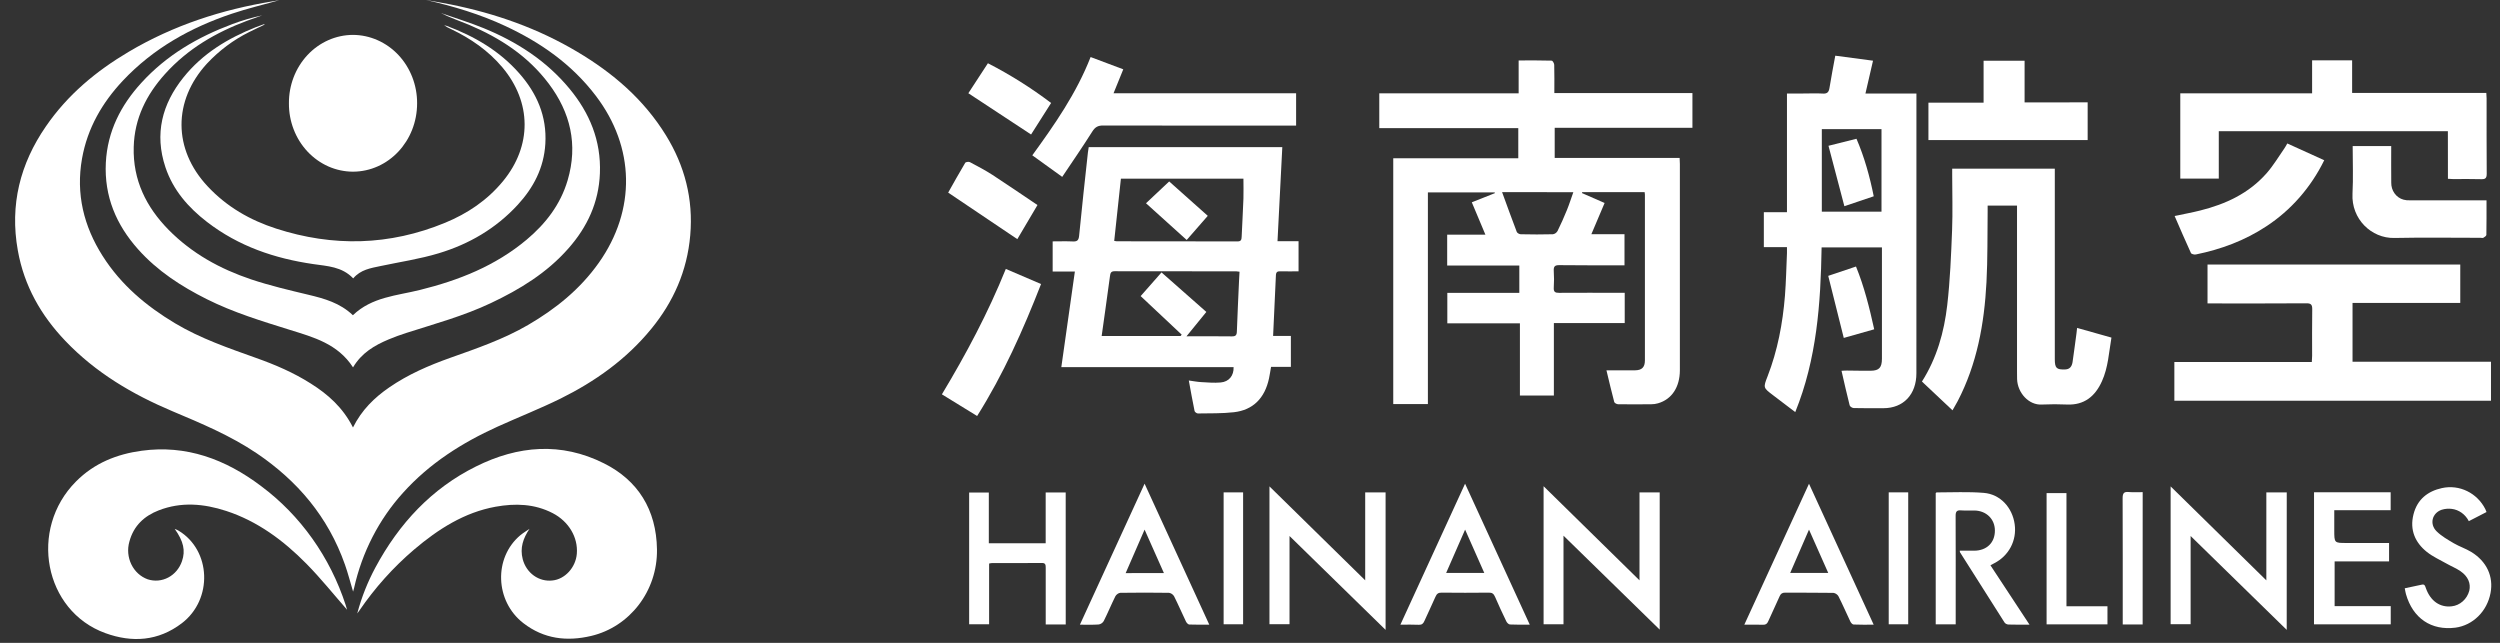
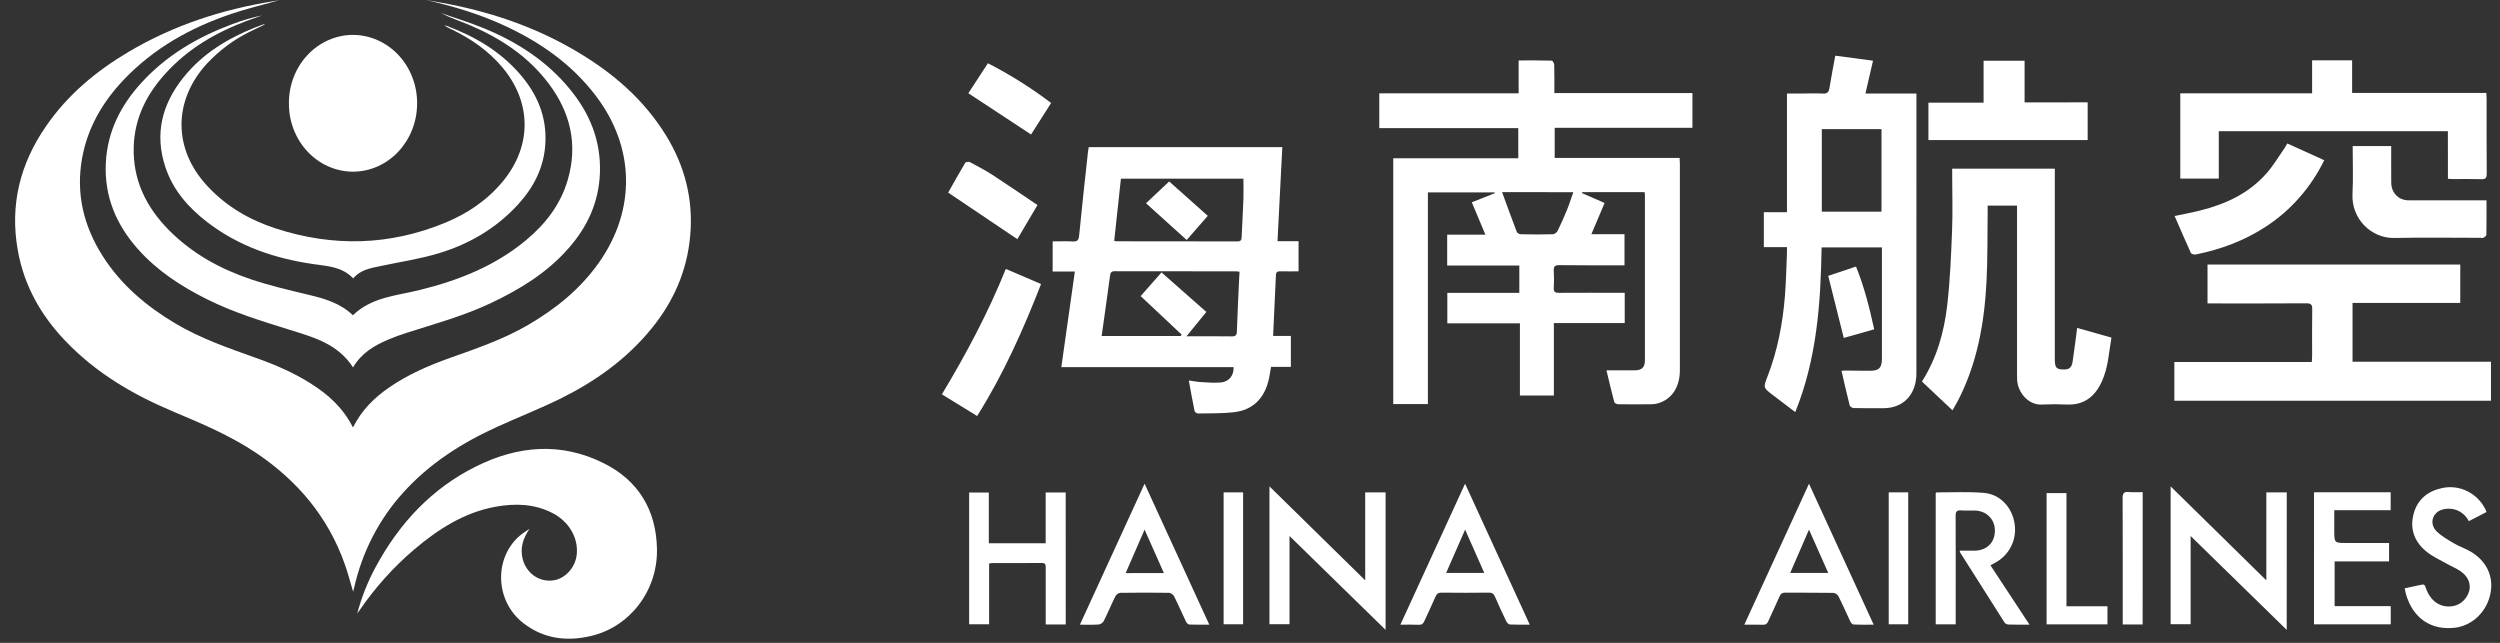
<svg xmlns="http://www.w3.org/2000/svg" width="140" height="36" viewBox="0 0 140 36" fill="none">
  <rect x="0" y="0" width="140" height="36" fill="#333333" stroke="none" />
  <path d="M19.767 23.939C20.256 22.956 20.967 22.267 21.793 21.698C22.851 20.968 24.009 20.468 25.201 20.043C26.691 19.514 28.187 19.003 29.572 18.198C31.103 17.305 32.474 16.211 33.53 14.72C35.625 11.76 35.563 8.249 33.366 5.365C32.009 3.582 30.257 2.371 28.302 1.459C26.875 0.792 25.384 0.348 23.86 -1.90735e-05C24.325 0.085 24.789 0.158 25.251 0.252C27.743 0.754 30.123 1.587 32.338 2.907C34.313 4.082 36.045 5.551 37.297 7.585C38.343 9.285 38.83 11.145 38.654 13.172C38.482 15.173 37.709 16.906 36.474 18.413C35.068 20.133 33.318 21.365 31.389 22.322C30.23 22.892 29.027 23.364 27.85 23.898C25.877 24.796 24.06 25.938 22.566 27.6C21.22 29.087 20.274 30.929 19.828 32.933C19.816 32.989 19.798 33.042 19.773 33.13C19.616 32.606 19.489 32.107 19.319 31.624C18.374 28.933 16.65 26.925 14.386 25.391C12.898 24.387 11.267 23.708 9.638 23.021C7.425 22.085 5.365 20.88 3.655 19.086C2.306 17.672 1.353 16.021 0.998 14.024C0.539 11.465 1.133 9.167 2.565 7.085C3.79 5.299 5.395 3.975 7.2 2.905C9.718 1.412 12.434 0.534 15.277 0.073L15.64 0.013C14.76 0.261 13.861 0.472 12.987 0.767C10.685 1.54 8.59 2.698 6.869 4.53C5.729 5.75 4.899 7.166 4.594 8.877C4.242 10.863 4.693 12.672 5.745 14.33C6.781 15.963 8.2 17.145 9.803 18.104C11.237 18.96 12.795 19.492 14.346 20.047C15.406 20.423 16.442 20.866 17.405 21.479C18.364 22.081 19.202 22.82 19.767 23.939Z" fill="white" />
  <path d="M84.117 10.76C84.398 11.525 84.66 12.26 84.939 12.986C84.965 13.052 85.087 13.118 85.161 13.118C85.764 13.133 86.365 13.133 86.964 13.118C87.017 13.11 87.068 13.089 87.113 13.057C87.158 13.025 87.195 12.984 87.223 12.935C87.411 12.553 87.585 12.164 87.746 11.766C87.877 11.446 87.982 11.111 88.107 10.762L84.117 10.76ZM92.099 10.76H88.604L88.59 10.812L89.858 11.367L89.117 13.114H90.972V14.857H90.645C89.535 14.857 88.424 14.861 87.314 14.848C87.071 14.846 86.995 14.923 87.011 15.177C87.031 15.483 87.031 15.791 87.011 16.1C86.995 16.348 87.089 16.401 87.308 16.399C88.428 16.39 89.547 16.397 90.667 16.397H90.984V18.093H87.017V22.151H85.115V18.108H81.05V16.399H85.082V14.87H81.042V13.14H83.182L82.421 11.329L83.713 10.816L83.703 10.773H79.962V22.627H78.022V8.862H85.024V7.174H77.24V5.226H85.044V3.385C85.682 3.385 86.29 3.377 86.896 3.396C86.946 3.396 87.035 3.545 87.037 3.631C87.051 4.146 87.043 4.665 87.043 5.213H94.776V7.157H87.063V8.844H94.059C94.064 8.981 94.073 9.086 94.073 9.188V20.731C94.072 21.677 93.621 22.362 92.852 22.584C92.73 22.62 92.603 22.638 92.476 22.638C91.857 22.645 91.238 22.645 90.619 22.638C90.542 22.638 90.415 22.574 90.397 22.51C90.243 21.931 90.108 21.346 89.961 20.737H91.57C91.941 20.733 92.115 20.568 92.115 20.182C92.12 17.085 92.12 13.988 92.115 10.891C92.114 10.857 92.108 10.812 92.099 10.76Z" fill="white" />
  <path d="M62.771 10.005L62.396 13.491C62.468 13.504 62.503 13.512 62.537 13.512C64.793 13.512 67.049 13.514 69.305 13.519C69.499 13.519 69.527 13.422 69.533 13.256C69.564 12.545 69.606 11.835 69.632 11.124C69.644 10.755 69.632 10.385 69.632 10.005H62.771ZM66.115 18.816L66.174 18.739L63.876 16.581L65.045 15.255L67.555 17.468L66.444 18.833C67.345 18.833 68.164 18.824 68.982 18.837C69.194 18.841 69.261 18.773 69.265 18.549C69.297 17.607 69.346 16.667 69.386 15.725L69.414 15.217C69.327 15.206 69.283 15.195 69.239 15.195C66.964 15.195 64.689 15.193 62.414 15.189C62.204 15.189 62.18 15.302 62.158 15.467C62.073 16.105 61.985 16.742 61.895 17.378L61.693 18.816H66.115ZM60.966 8.239H71.809L71.54 13.508H72.719V15.195C72.376 15.195 72.033 15.202 71.694 15.193C71.54 15.189 71.46 15.229 71.451 15.411C71.403 16.532 71.349 17.654 71.294 18.813H72.289V20.544H71.179C71.138 20.785 71.106 20.99 71.064 21.193C70.828 22.299 70.169 22.963 69.097 23.085C68.431 23.16 67.754 23.143 67.082 23.154C67.02 23.154 66.909 23.077 66.896 23.017C66.781 22.462 66.684 21.906 66.573 21.308C66.826 21.342 67.046 21.387 67.268 21.398C67.629 21.419 67.995 21.451 68.354 21.419C68.823 21.381 69.099 21.035 69.081 20.561H59.434L60.193 15.204H58.949V13.517C59.323 13.517 59.7 13.504 60.078 13.521C60.308 13.531 60.405 13.474 60.431 13.2C60.583 11.641 60.754 10.088 60.924 8.531C60.936 8.439 60.951 8.341 60.968 8.239" fill="white" />
  <path d="M102.022 11.855H105.364V7.233H102.022V11.855ZM105.388 13.856H102.01C101.959 17.003 101.739 20.108 100.534 23.077L99.284 22.127C98.737 21.712 98.737 21.71 98.985 21.071C99.545 19.628 99.831 18.115 99.957 16.567C100.019 15.772 100.035 14.974 100.07 14.177C100.074 14.074 100.07 13.972 100.07 13.839H98.775V11.883H100.07V5.236H100.986C101.35 5.236 101.715 5.219 102.079 5.24C102.319 5.255 102.414 5.166 102.452 4.918C102.545 4.333 102.66 3.749 102.775 3.119L104.889 3.399L104.465 5.236H107.32V5.586L107.318 20.907C107.318 22.088 106.593 22.857 105.477 22.859C104.922 22.859 104.366 22.866 103.811 22.851C103.73 22.851 103.599 22.77 103.581 22.699C103.419 22.069 103.28 21.435 103.125 20.764C103.238 20.76 103.33 20.749 103.425 20.751C103.872 20.753 104.318 20.768 104.762 20.762C105.23 20.755 105.384 20.587 105.388 20.098C105.389 19.568 105.389 19.039 105.388 18.511V14.211V13.856Z" fill="white" />
  <path d="M19.762 17.653C20.832 16.626 22.217 16.561 23.517 16.237C25.678 15.701 27.729 14.9 29.494 13.42C30.544 12.537 31.382 11.472 31.788 10.094C32.377 8.095 31.941 6.294 30.732 4.688C29.555 3.125 27.996 2.121 26.265 1.39C25.734 1.168 25.191 0.987 24.672 0.724C25.48 1.006 26.296 1.256 27.087 1.578C28.925 2.332 30.584 3.385 31.895 4.97C33.011 6.32 33.666 7.866 33.595 9.699C33.534 11.344 32.882 12.717 31.84 13.902C30.623 15.289 29.106 16.207 27.493 16.971C25.963 17.696 24.339 18.136 22.742 18.648C22.412 18.753 22.086 18.873 21.765 19.007C20.977 19.338 20.25 19.761 19.77 20.573C18.91 19.246 17.557 18.887 16.247 18.477C14.662 17.982 13.073 17.501 11.572 16.749C10.149 16.034 8.818 15.178 7.728 13.954C6.517 12.595 5.83 11.004 5.927 9.107C6.018 7.343 6.775 5.888 7.914 4.641C9.339 3.075 11.094 2.067 13.01 1.35C13.555 1.145 14.114 0.982 14.686 0.861C14.402 0.957 14.119 1.058 13.838 1.162C12.101 1.813 10.514 2.725 9.234 4.152C8.207 5.297 7.53 6.621 7.488 8.232C7.437 10.094 8.194 11.596 9.43 12.858C10.747 14.199 12.338 15.064 14.058 15.643C15.112 15.995 16.198 16.25 17.276 16.508C18.171 16.722 19.043 16.965 19.762 17.653Z" fill="white" />
  <path d="M29.653 29.613C29.294 30.145 29.108 30.685 29.273 31.317C29.372 31.692 29.592 32.017 29.896 32.235C30.201 32.453 30.568 32.549 30.933 32.507C31.636 32.439 32.238 31.781 32.302 31.014C32.379 30.096 31.852 29.205 30.956 28.739C29.932 28.207 28.85 28.18 27.755 28.376C26.009 28.692 24.545 29.626 23.19 30.775C22.027 31.766 20.994 32.918 20.119 34.199L20.006 34.352C20.26 33.402 20.598 32.577 21.015 31.794C22.352 29.301 24.185 27.347 26.657 26.121C29.011 24.95 31.426 24.745 33.823 25.948C35.717 26.896 36.758 28.53 36.791 30.77C36.823 33.099 35.262 35.104 33.106 35.612C31.747 35.933 30.459 35.785 29.31 34.897C27.715 33.665 27.638 31.23 29.14 29.972C29.302 29.839 29.482 29.732 29.653 29.613Z" fill="white" />
-   <path d="M19.436 34.145C18.699 33.305 17.97 32.393 17.161 31.571C15.864 30.255 14.405 29.179 12.662 28.611C11.41 28.203 10.144 28.091 8.886 28.581C8.091 28.89 7.485 29.431 7.245 30.332C7.124 30.756 7.164 31.213 7.356 31.607C7.548 32.001 7.876 32.3 8.273 32.442C8.655 32.566 9.067 32.529 9.424 32.34C9.781 32.151 10.056 31.823 10.191 31.426C10.393 30.838 10.282 30.315 9.783 29.617C9.884 29.659 9.944 29.681 9.999 29.717C11.824 30.815 11.933 33.562 10.185 34.899C8.862 35.909 7.394 35.999 5.896 35.454C2.47 34.209 1.595 29.636 4.257 26.962C5.286 25.926 6.554 25.43 7.931 25.242C10.423 24.901 12.626 25.712 14.623 27.222C16.826 28.862 18.485 31.196 19.361 33.891C19.396 33.997 19.422 34.104 19.436 34.145Z" fill="white" />
  <path d="M131.742 16.964V20.258H139.495V22.441H121.764V20.273H129.462C129.469 20.13 129.479 20.025 129.479 19.922C129.479 19.057 129.471 18.192 129.485 17.327C129.489 17.067 129.422 16.983 129.164 16.985C127.427 16.998 125.691 16.992 123.95 16.992H123.621V14.813H137.775V16.964H131.742Z" fill="white" />
  <path d="M107.629 21.366C108.463 20.052 108.871 18.598 109.046 17.083C109.206 15.693 109.262 14.29 109.317 12.888C109.357 11.861 109.323 10.832 109.323 9.802V9.447H115.069V20.108C115.069 20.62 115.166 20.706 115.651 20.689C115.913 20.68 116.024 20.518 116.063 20.279C116.143 19.738 116.21 19.196 116.285 18.653C116.297 18.568 116.305 18.482 116.317 18.363L118.241 18.905C118.098 19.738 118.058 20.58 117.71 21.346C117.325 22.205 116.709 22.688 115.772 22.654C115.3 22.632 114.827 22.632 114.355 22.654C113.618 22.705 112.982 22.002 112.957 21.231C112.955 21.097 112.953 20.962 112.953 20.825V11.515H111.308C111.31 11.626 111.31 11.737 111.308 11.848C111.292 13.166 111.312 14.484 111.243 15.8C111.122 18.128 110.71 20.392 109.628 22.468C109.541 22.634 109.446 22.795 109.341 22.978L107.629 21.366Z" fill="white" />
  <path d="M137.081 7.347H124.252V10.002H122.096V5.227H129.478V3.377H131.719V5.203H139.234C139.24 5.331 139.25 5.423 139.25 5.517C139.25 6.922 139.246 8.326 139.256 9.729C139.256 9.97 139.185 10.041 138.961 10.034C138.434 10.017 137.905 10.028 137.378 10.028C137.289 10.028 137.201 10.019 137.084 10.013L137.081 7.347Z" fill="white" />
  <path d="M14.835 1.371C14.53 1.519 14.241 1.649 13.96 1.792C13.077 2.23 12.274 2.829 11.588 3.563C9.682 5.645 9.69 8.356 11.616 10.423C12.694 11.583 14.009 12.331 15.461 12.8C18.647 13.832 21.811 13.759 24.924 12.476C26.168 11.963 27.28 11.224 28.167 10.148C29.794 8.17 29.78 5.735 28.137 3.776C27.337 2.824 26.35 2.153 25.261 1.63C25.124 1.573 24.992 1.5 24.87 1.412C24.924 1.422 24.975 1.435 25.023 1.452C26.558 2.029 27.965 2.837 29.085 4.114C30.059 5.222 30.632 6.504 30.539 8.052C30.459 9.407 29.871 10.513 28.999 11.463C27.765 12.807 26.249 13.678 24.567 14.184C23.505 14.505 22.4 14.667 21.314 14.898C20.761 15.015 20.195 15.097 19.779 15.59C19.154 14.928 18.326 14.904 17.546 14.789C15.386 14.475 13.365 13.796 11.588 12.425C10.554 11.626 9.698 10.662 9.264 9.366C8.638 7.491 9.082 5.825 10.264 4.347C11.35 2.988 12.767 2.144 14.32 1.525C14.465 1.468 14.611 1.414 14.758 1.363C14.772 1.356 14.79 1.363 14.835 1.371Z" fill="white" />
  <path d="M23.358 5.784C23.358 7.901 21.755 9.609 19.764 9.614C19.29 9.612 18.822 9.512 18.385 9.319C17.949 9.125 17.553 8.842 17.22 8.487C16.887 8.131 16.623 7.709 16.445 7.245C16.266 6.781 16.176 6.285 16.18 5.784C16.176 5.283 16.267 4.786 16.445 4.322C16.624 3.858 16.888 3.436 17.221 3.08C17.554 2.724 17.951 2.442 18.388 2.248C18.825 2.055 19.294 1.955 19.768 1.954C20.241 1.956 20.71 2.057 21.146 2.251C21.583 2.444 21.979 2.727 22.313 3.082C22.646 3.438 22.91 3.86 23.089 4.323C23.269 4.787 23.36 5.283 23.358 5.784Z" fill="white" />
-   <path d="M59.484 9.905L57.809 8.698C59.06 6.973 60.274 5.238 61.074 3.194L62.903 3.882C62.721 4.335 62.545 4.758 62.358 5.223H72.582V7.032H72.231C68.746 7.032 65.261 7.039 61.776 7.028C61.493 7.028 61.328 7.109 61.166 7.37C60.627 8.224 60.056 9.053 59.484 9.905Z" fill="white" />
  <path d="M116.909 5.732V7.845H107.992V5.749H111.081V3.4H113.377V5.734L116.909 5.732Z" fill="white" />
  <path d="M77.593 35.273C75.788 33.511 74.02 31.785 72.213 30.016V34.957H71.09V27.238L76.451 32.498V27.575H77.593V35.273Z" fill="white" />
  <path d="M128.056 35.273L122.675 30.016V34.957H121.555V27.238L126.915 32.501V27.575H128.058L128.056 35.273Z" fill="white" />
-   <path d="M87.556 29.998V34.96H86.441V27.228L91.812 32.499V27.576H92.943V35.259L87.556 29.998Z" fill="white" />
  <path d="M139.245 11.22C139.245 11.888 139.249 12.521 139.237 13.153C139.237 13.208 139.138 13.275 139.073 13.313C139.031 13.337 138.966 13.317 138.912 13.317C137.302 13.317 135.693 13.292 134.084 13.326C132.8 13.354 131.665 12.264 131.74 10.846C131.786 9.966 131.75 9.082 131.75 8.178H133.908C133.908 8.866 133.902 9.545 133.91 10.225C133.905 10.443 133.97 10.656 134.095 10.83C134.22 11.004 134.397 11.128 134.597 11.181C134.711 11.211 134.829 11.224 134.946 11.218L138.902 11.22H139.245Z" fill="white" />
  <path d="M59.681 34.97H58.56V31.798C58.56 31.636 58.55 31.524 58.35 31.527C57.413 31.535 56.476 31.531 55.539 31.533C55.495 31.533 55.453 31.548 55.39 31.559V34.959H54.272V27.582H55.374V30.422H58.558V27.577H59.679L59.681 34.97Z" fill="white" />
  <path d="M113.652 34.98C113.218 34.98 112.845 34.987 112.473 34.974C112.396 34.972 112.293 34.923 112.253 34.859C111.421 33.553 110.59 32.243 109.761 30.929C109.753 30.918 109.755 30.897 109.747 30.839H110.555C111.257 30.835 111.714 30.39 111.714 29.715C111.716 29.073 111.241 28.603 110.573 28.588C110.319 28.581 110.062 28.601 109.808 28.581C109.582 28.564 109.513 28.65 109.515 28.889C109.523 30.564 109.519 32.236 109.519 33.908V34.961H108.4V27.614C108.421 27.597 108.435 27.575 108.447 27.575C109.329 27.575 110.216 27.528 111.092 27.601C112.017 27.676 112.693 28.423 112.822 29.357C112.949 30.267 112.497 31.125 111.673 31.544C111.609 31.576 111.546 31.612 111.465 31.657L113.652 34.98Z" fill="white" />
  <path d="M128.087 8.033L130.157 8.973C129.413 10.493 128.294 11.771 126.918 12.671C125.7 13.476 124.37 13.965 122.965 14.251C122.88 14.266 122.722 14.23 122.692 14.168C122.379 13.489 122.086 12.801 121.779 12.096C122.28 11.989 122.755 11.904 123.221 11.786C124.634 11.43 125.935 10.838 126.94 9.689C127.308 9.27 127.6 8.777 127.923 8.313C127.984 8.23 128.026 8.138 128.087 8.036" fill="white" />
  <path d="M80.984 32.085H83.12L82.046 29.659L80.984 32.085ZM82.044 27.087L85.666 34.98C85.263 34.98 84.911 34.99 84.56 34.971C84.487 34.971 84.392 34.875 84.354 34.796C84.133 34.343 83.923 33.885 83.722 33.422C83.649 33.254 83.561 33.181 83.375 33.188C82.492 33.198 81.61 33.198 80.728 33.188C80.542 33.183 80.455 33.256 80.382 33.427C80.187 33.88 79.966 34.324 79.767 34.775C79.702 34.924 79.625 34.992 79.462 34.988C79.135 34.971 78.808 34.982 78.422 34.982L82.044 27.087Z" fill="white" />
  <path d="M65.179 32.092C64.818 31.284 64.472 30.501 64.097 29.659L63.037 32.094L65.179 32.092ZM60.475 34.982L64.097 27.087L67.719 34.98C67.315 34.98 66.954 34.988 66.594 34.973C66.534 34.969 66.447 34.877 66.413 34.804C66.187 34.334 65.981 33.852 65.746 33.386C65.715 33.336 65.674 33.293 65.625 33.26C65.577 33.228 65.523 33.207 65.466 33.198C64.557 33.184 63.649 33.184 62.74 33.198C62.643 33.2 62.508 33.299 62.461 33.39C62.233 33.85 62.037 34.326 61.807 34.783C61.776 34.834 61.734 34.877 61.686 34.909C61.638 34.941 61.583 34.962 61.527 34.971C61.194 34.995 60.86 34.982 60.477 34.982" fill="white" />
  <path d="M101.304 29.659L100.25 32.086H102.382L101.304 29.659ZM101.304 27.09L104.926 34.982C104.52 34.982 104.159 34.99 103.8 34.973C103.735 34.971 103.652 34.877 103.618 34.803C103.394 34.333 103.188 33.852 102.951 33.386C102.92 33.337 102.879 33.294 102.831 33.262C102.783 33.23 102.729 33.209 102.673 33.201C101.772 33.186 100.87 33.196 99.967 33.188C99.812 33.188 99.725 33.239 99.658 33.393C99.454 33.863 99.226 34.324 99.02 34.794C98.958 34.937 98.879 34.99 98.732 34.986C98.4 34.975 98.065 34.982 97.682 34.982L101.304 27.09Z" fill="white" />
  <path d="M129.586 27.566H133.877V28.57H130.719V29.685C130.719 30.407 130.719 30.407 131.401 30.407H133.788V31.437H130.739V33.944H133.881V34.963H129.584L129.586 27.566Z" fill="white" />
  <path d="M58.299 15.906C57.293 18.486 56.183 20.972 54.719 23.296C54.046 22.886 53.406 22.491 52.746 22.083C54.101 19.83 55.331 17.525 56.326 15.06L58.299 15.906Z" fill="white" />
  <path d="M139.245 28.674L138.254 29.185C138.158 28.997 138.021 28.836 137.854 28.716C137.687 28.597 137.495 28.521 137.295 28.497C137.107 28.474 136.917 28.49 136.736 28.546C136.196 28.73 136.037 29.347 136.449 29.753C136.728 30.028 137.081 30.227 137.418 30.426C137.729 30.607 138.074 30.718 138.381 30.904C139.257 31.436 139.647 32.282 139.469 33.211C139.375 33.71 139.136 34.165 138.784 34.512C138.433 34.86 137.988 35.082 137.511 35.148C136.154 35.323 135.12 34.627 134.733 33.269C134.704 33.17 134.692 33.066 134.666 32.944C134.999 32.873 135.31 32.812 135.619 32.741C135.789 32.7 135.807 32.82 135.851 32.942C136.108 33.659 136.639 34.029 137.295 33.954C137.523 33.929 137.738 33.832 137.914 33.676C138.089 33.521 138.217 33.313 138.28 33.081C138.375 32.677 138.214 32.28 137.788 31.987C137.545 31.82 137.271 31.712 137.016 31.566C136.641 31.355 136.239 31.175 135.904 30.908C135.249 30.385 134.935 29.676 135.155 28.807C135.367 27.957 135.962 27.506 136.746 27.333C137.731 27.115 138.724 27.611 139.179 28.512C139.199 28.552 139.213 28.597 139.245 28.674Z" fill="white" />
  <path d="M114.609 27.614H115.722V33.951H118.018V34.964H114.609V27.614Z" fill="white" />
  <path d="M58.097 11.485L56.97 13.392L53.098 10.786C53.401 10.25 53.718 9.678 54.051 9.12C54.083 9.067 54.245 9.047 54.313 9.079C54.743 9.308 55.177 9.534 55.585 9.799C56.423 10.344 57.245 10.91 58.097 11.482" fill="white" />
  <path d="M58.862 5.767L57.74 7.532L54.227 5.221L55.323 3.542C56.56 4.176 57.745 4.921 58.862 5.767Z" fill="white" />
  <path d="M68.523 27.573H69.614V34.959H68.523V27.573Z" fill="white" />
  <path d="M105.768 27.572H106.86V34.96H105.768V27.572Z" fill="white" />
  <path d="M119.988 34.969H118.873V34.647C118.873 32.398 118.877 30.148 118.867 27.901C118.867 27.619 118.942 27.53 119.202 27.553C119.455 27.575 119.709 27.56 119.99 27.56L119.988 34.969Z" fill="white" />
  <path d="M104.955 18.441L103.251 18.924L102.381 15.448L103.936 14.925C104.398 16.059 104.689 17.232 104.955 18.439" fill="white" />
  <path d="M64.176 11.382L65.474 10.161C66.14 10.759 66.875 11.41 67.635 12.087L66.455 13.439L64.176 11.382Z" fill="white" />
-   <path d="M102.395 8.164L103.963 7.771C104.408 8.807 104.706 9.877 104.929 10.992L103.285 11.547L102.395 8.164Z" fill="white" />
</svg>